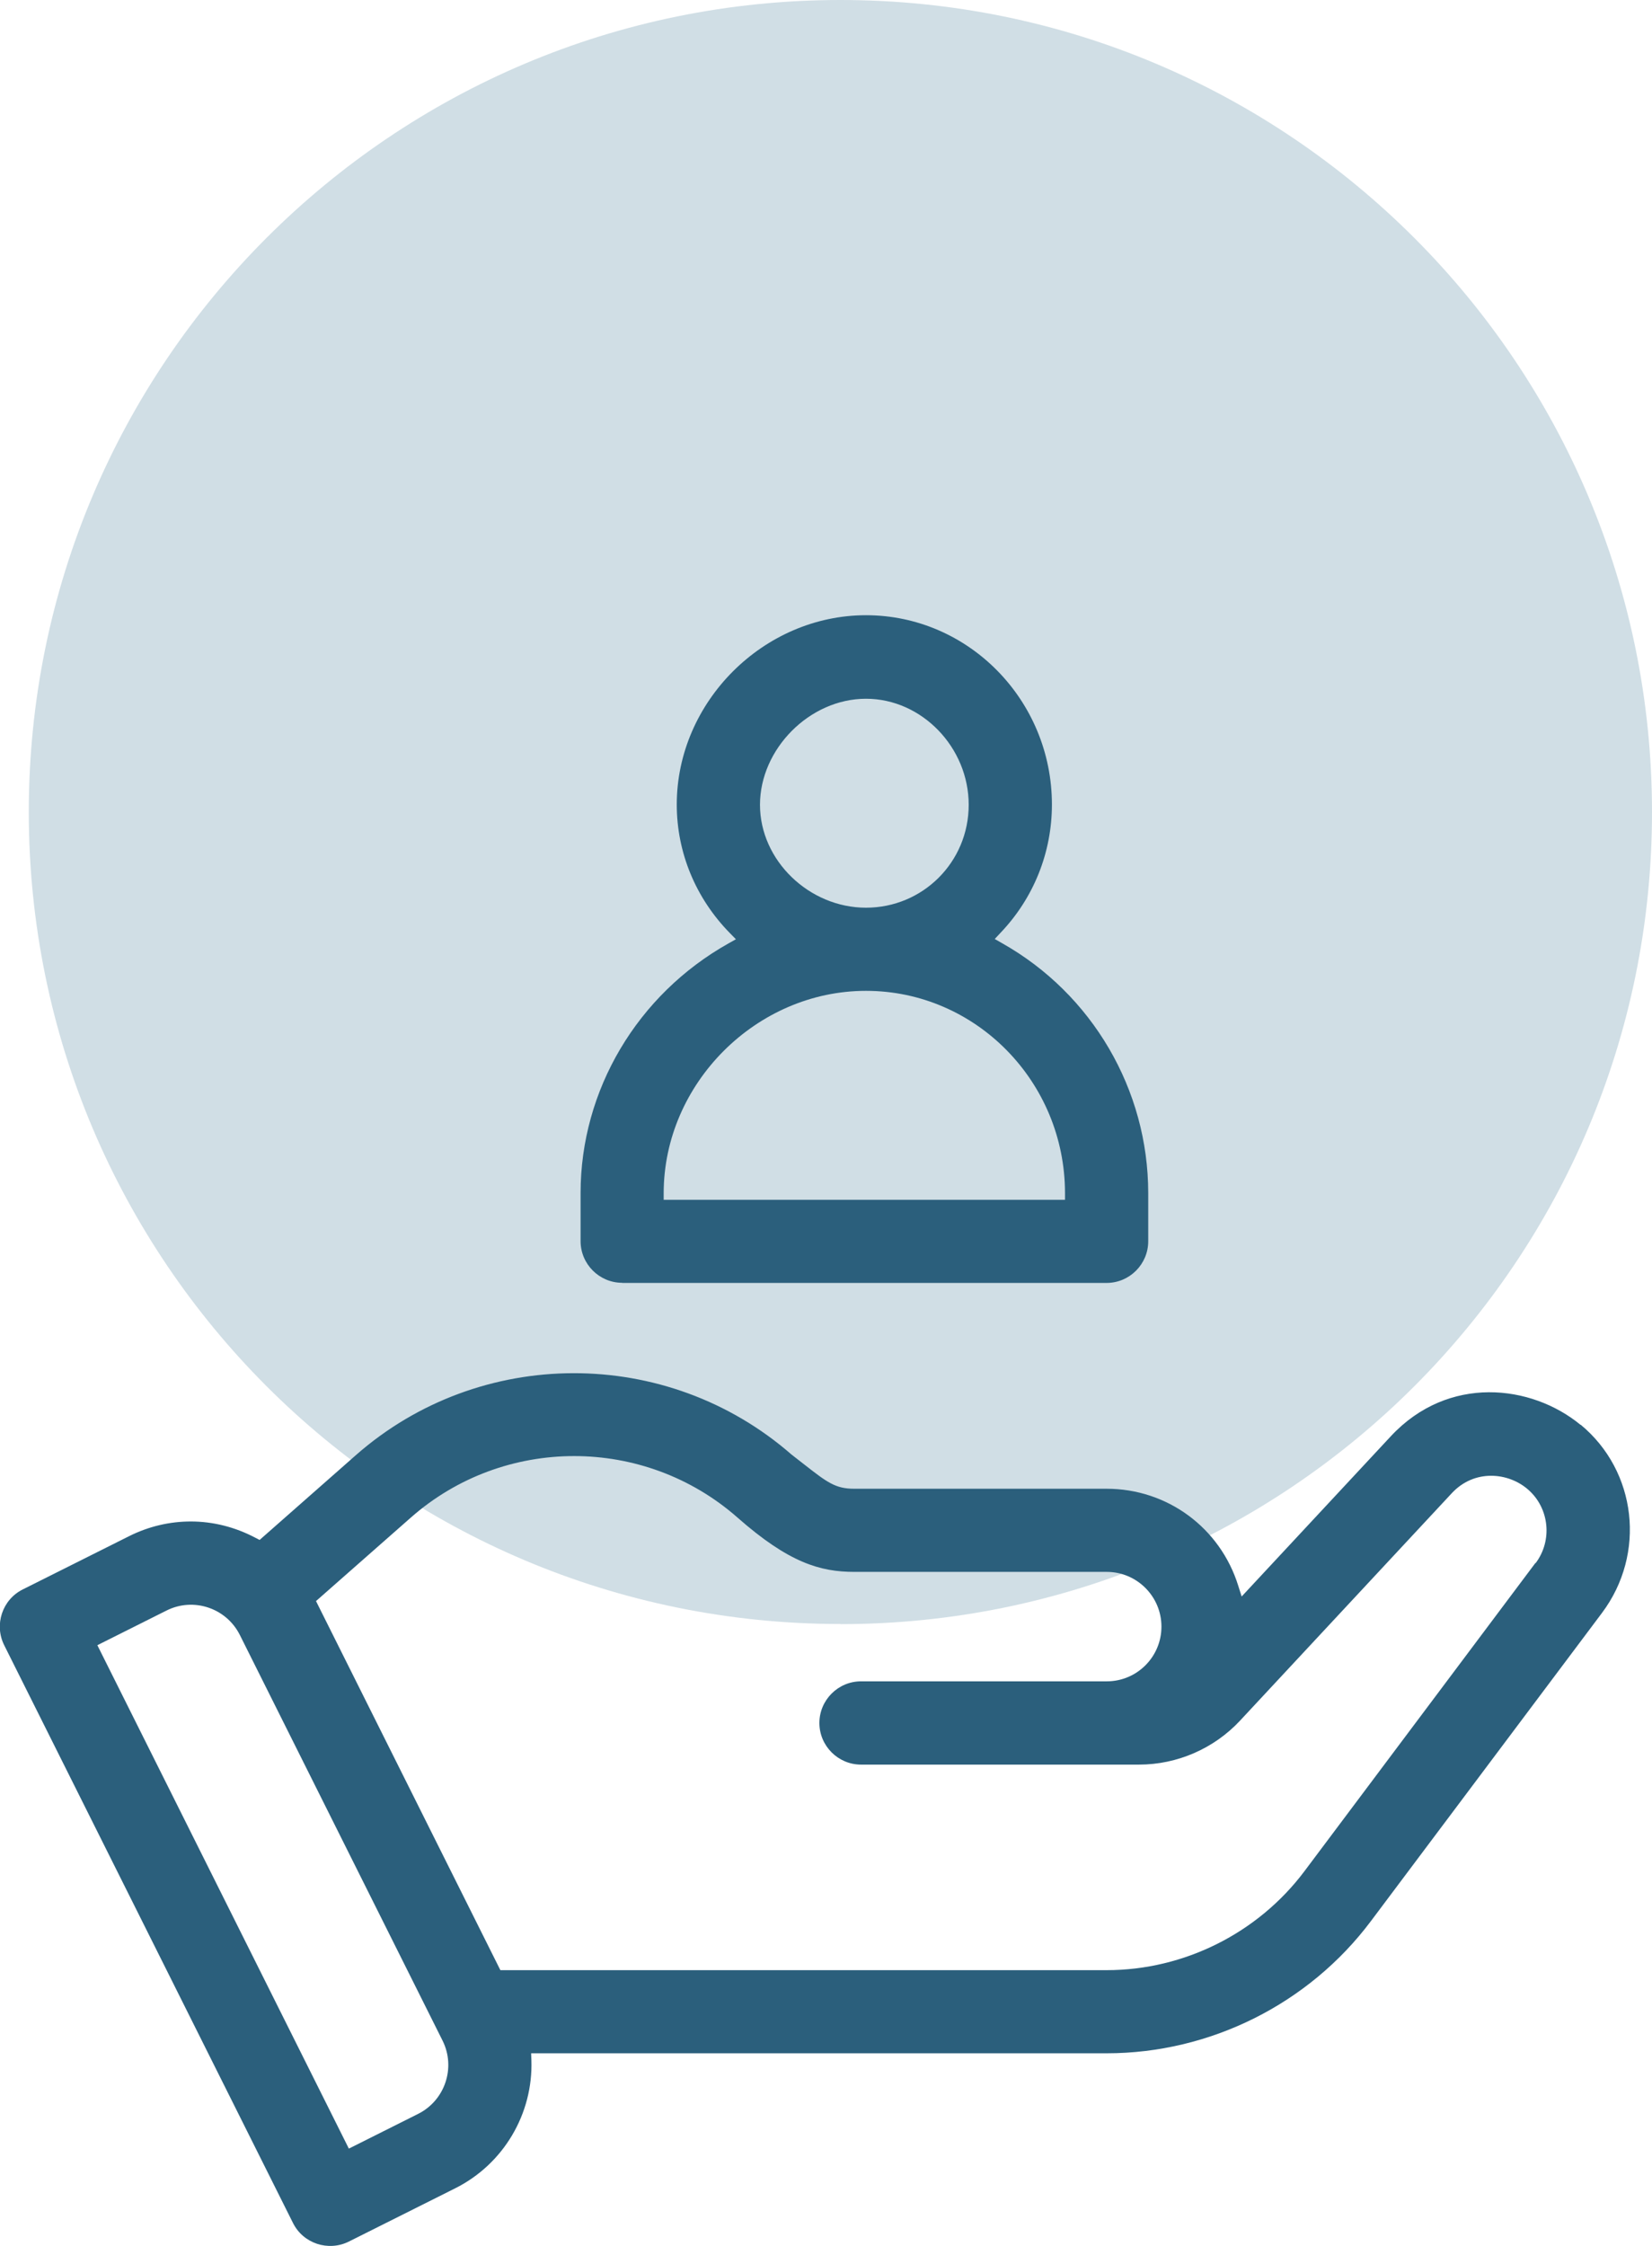
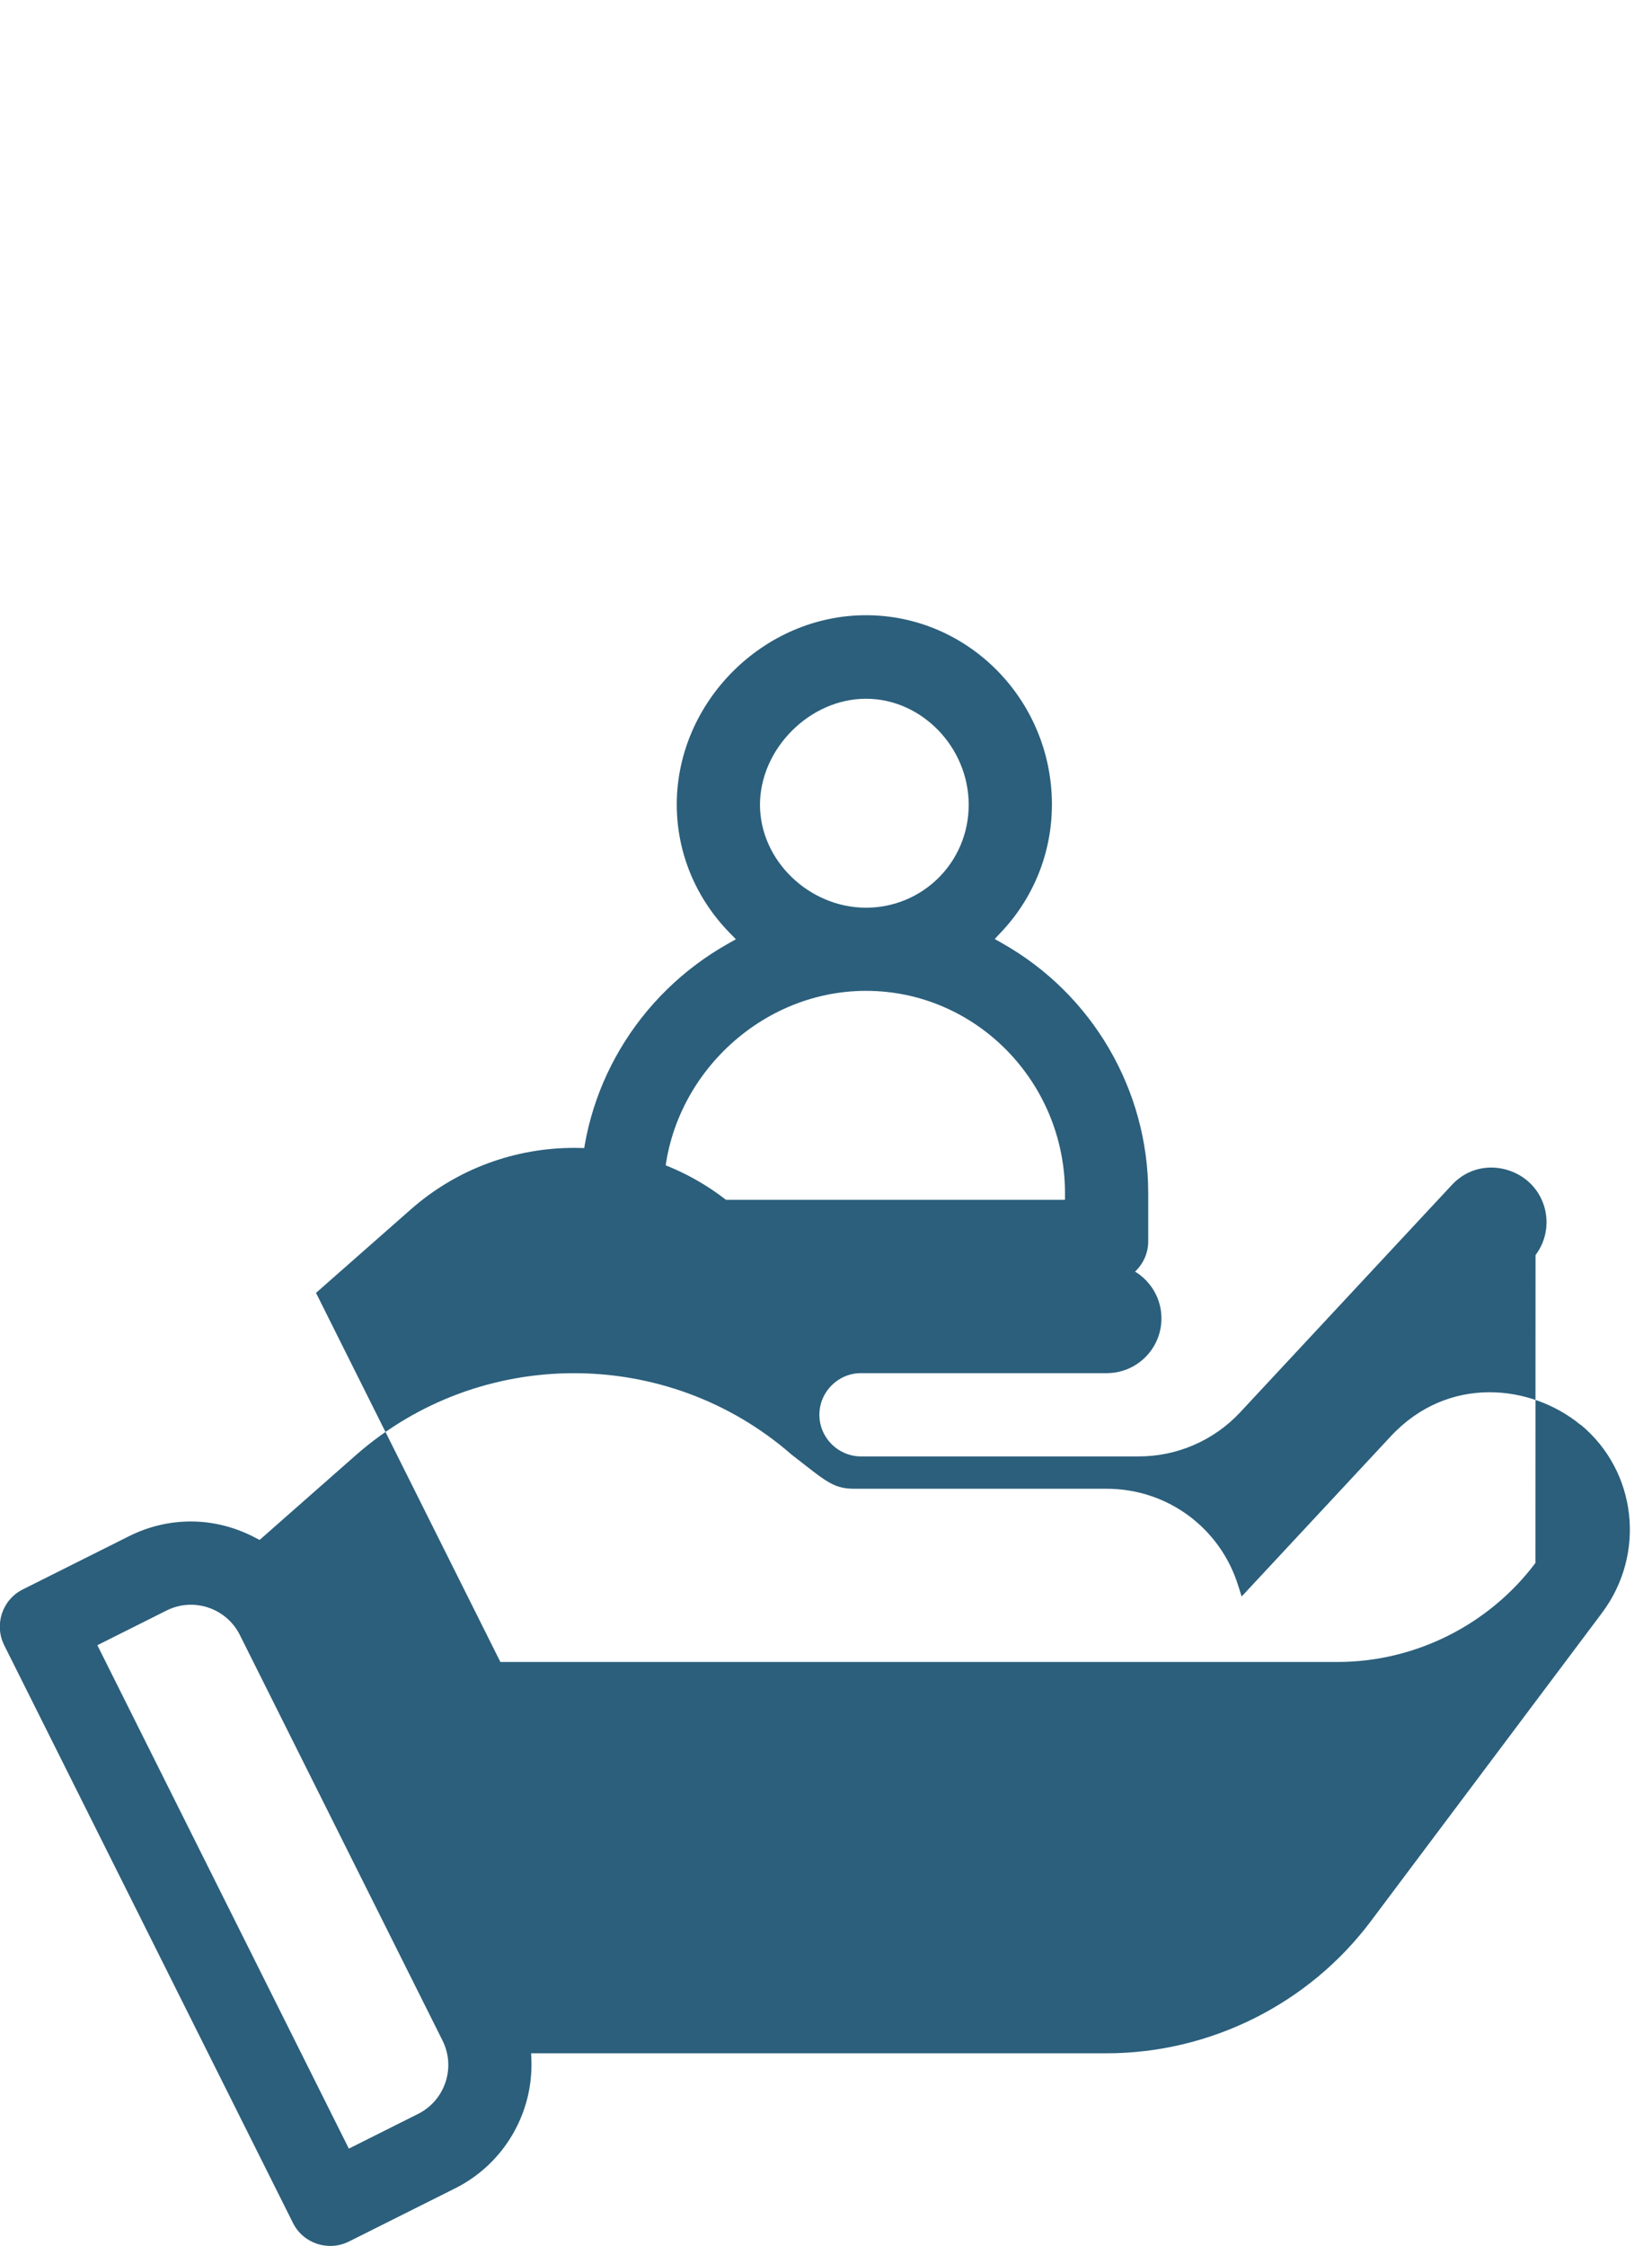
<svg xmlns="http://www.w3.org/2000/svg" id="Ebene_2" viewBox="0 0 126.25 171.55">
  <defs>
    <style>.cls-1{fill:#d0dee5;}.cls-2{fill:#2b5f7c;}</style>
  </defs>
  <g id="Kunden">
-     <path class="cls-1" d="M64.23,124.05c34.25,0,62.02-27.77,62.02-62.02S98.48,0,64.23,0,2.2,27.77,2.2,62.02s27.77,62.02,62.02,62.02" />
    <g>
-       <path class="cls-2" d="M120.79,108.83c-3.75-3.09-10.11-3.84-14.5,.87l-11.4,12.24-.26-.82c-1.38-4.43-5.42-7.41-10.06-7.41h-19.29c-1.44,0-2.06-.48-3.89-1.91l-.91-.71c-9.52-8.3-23.82-8.27-33.29,.06l-7.35,6.47-.31-.16c-1.57-.83-3.26-1.25-4.95-1.25-1.6,0-3.21,.37-4.71,1.12l-8.13,4.07c-1.57,.78-2.2,2.7-1.42,4.26l22.07,44.13c.78,1.57,2.7,2.2,4.27,1.42l8.13-4.07c3.68-1.84,5.96-5.68,5.82-9.79l-.02-.52h43.98c7.91,0,15.46-3.77,20.2-10.1l17.66-23.54c3.38-4.51,2.66-10.82-1.63-14.37ZM31.95,161.46h0l-5.29,2.65L7.44,125.66l5.29-2.65c2.06-1.03,4.57-.19,5.6,1.87l15.49,30.98c1.03,2.06,.19,4.57-1.87,5.6Zm85.39-42.08l-17.65,23.54c-3.55,4.73-9.2,7.56-15.11,7.56H38.24l-14.09-28.19,7.25-6.38c7.11-6.26,17.84-6.26,24.96,0,3.92,3.45,6.32,4.15,8.93,4.15h19.29c2.3,0,4.18,1.87,4.18,4.18s-1.87,4.18-4.18,4.18h-18.78c-1.75,0-3.18,1.43-3.18,3.18s1.43,3.18,3.18,3.18h21.25c2.91,0,5.72-1.22,7.71-3.35l16.19-17.38c1.73-1.86,4.33-1.6,5.84-.27,1.62,1.42,1.87,3.89,.56,5.62Z" />
+       <path class="cls-2" d="M120.79,108.83c-3.75-3.09-10.11-3.84-14.5,.87l-11.4,12.24-.26-.82c-1.38-4.43-5.42-7.41-10.06-7.41h-19.29c-1.44,0-2.06-.48-3.89-1.91l-.91-.71c-9.52-8.3-23.82-8.27-33.29,.06l-7.35,6.47-.31-.16c-1.57-.83-3.26-1.25-4.95-1.25-1.6,0-3.21,.37-4.71,1.12l-8.13,4.07c-1.57,.78-2.2,2.7-1.42,4.26l22.07,44.13c.78,1.57,2.7,2.2,4.27,1.42l8.13-4.07c3.68-1.84,5.96-5.68,5.82-9.79l-.02-.52h43.98c7.91,0,15.46-3.77,20.2-10.1l17.66-23.54c3.38-4.51,2.66-10.82-1.63-14.37ZM31.95,161.46h0l-5.29,2.65L7.44,125.66l5.29-2.65c2.06-1.03,4.57-.19,5.6,1.87l15.49,30.98c1.03,2.06,.19,4.57-1.87,5.6Zm85.39-42.08c-3.55,4.73-9.2,7.56-15.11,7.56H38.24l-14.09-28.19,7.25-6.38c7.11-6.26,17.84-6.26,24.96,0,3.92,3.45,6.32,4.15,8.93,4.15h19.29c2.3,0,4.18,1.87,4.18,4.18s-1.87,4.18-4.18,4.18h-18.78c-1.75,0-3.18,1.43-3.18,3.18s1.43,3.18,3.18,3.18h21.25c2.91,0,5.72-1.22,7.71-3.35l16.19-17.38c1.73-1.86,4.33-1.6,5.84-.27,1.62,1.42,1.87,3.89,.56,5.62Z" />
      <path class="cls-2" d="M47.55,97.99h37.02c1.75,0,3.18-1.43,3.18-3.18v-3.68c0-7.9-4.28-15.21-11.17-19.09l-.56-.32,.44-.47c2.54-2.66,3.93-6.14,3.93-9.8,0-7.97-6.38-14.46-14.21-14.46s-14.46,6.62-14.46,14.46c0,3.66,1.44,7.15,4.06,9.82l.46,.47-.57,.32c-6.97,3.91-11.3,11.21-11.3,19.06v3.68c0,1.75,1.43,3.18,3.18,3.18Zm18.63-44.62c4.26,0,7.85,3.71,7.85,8.1s-3.52,7.86-7.85,7.86-8.1-3.6-8.1-7.86,3.79-8.1,8.1-8.1Zm-15.46,37.77c0-8.38,7.08-15.46,15.46-15.46s15.21,6.93,15.21,15.46v.5h-30.67v-.5Z" />
    </g>
  </g>
</svg>